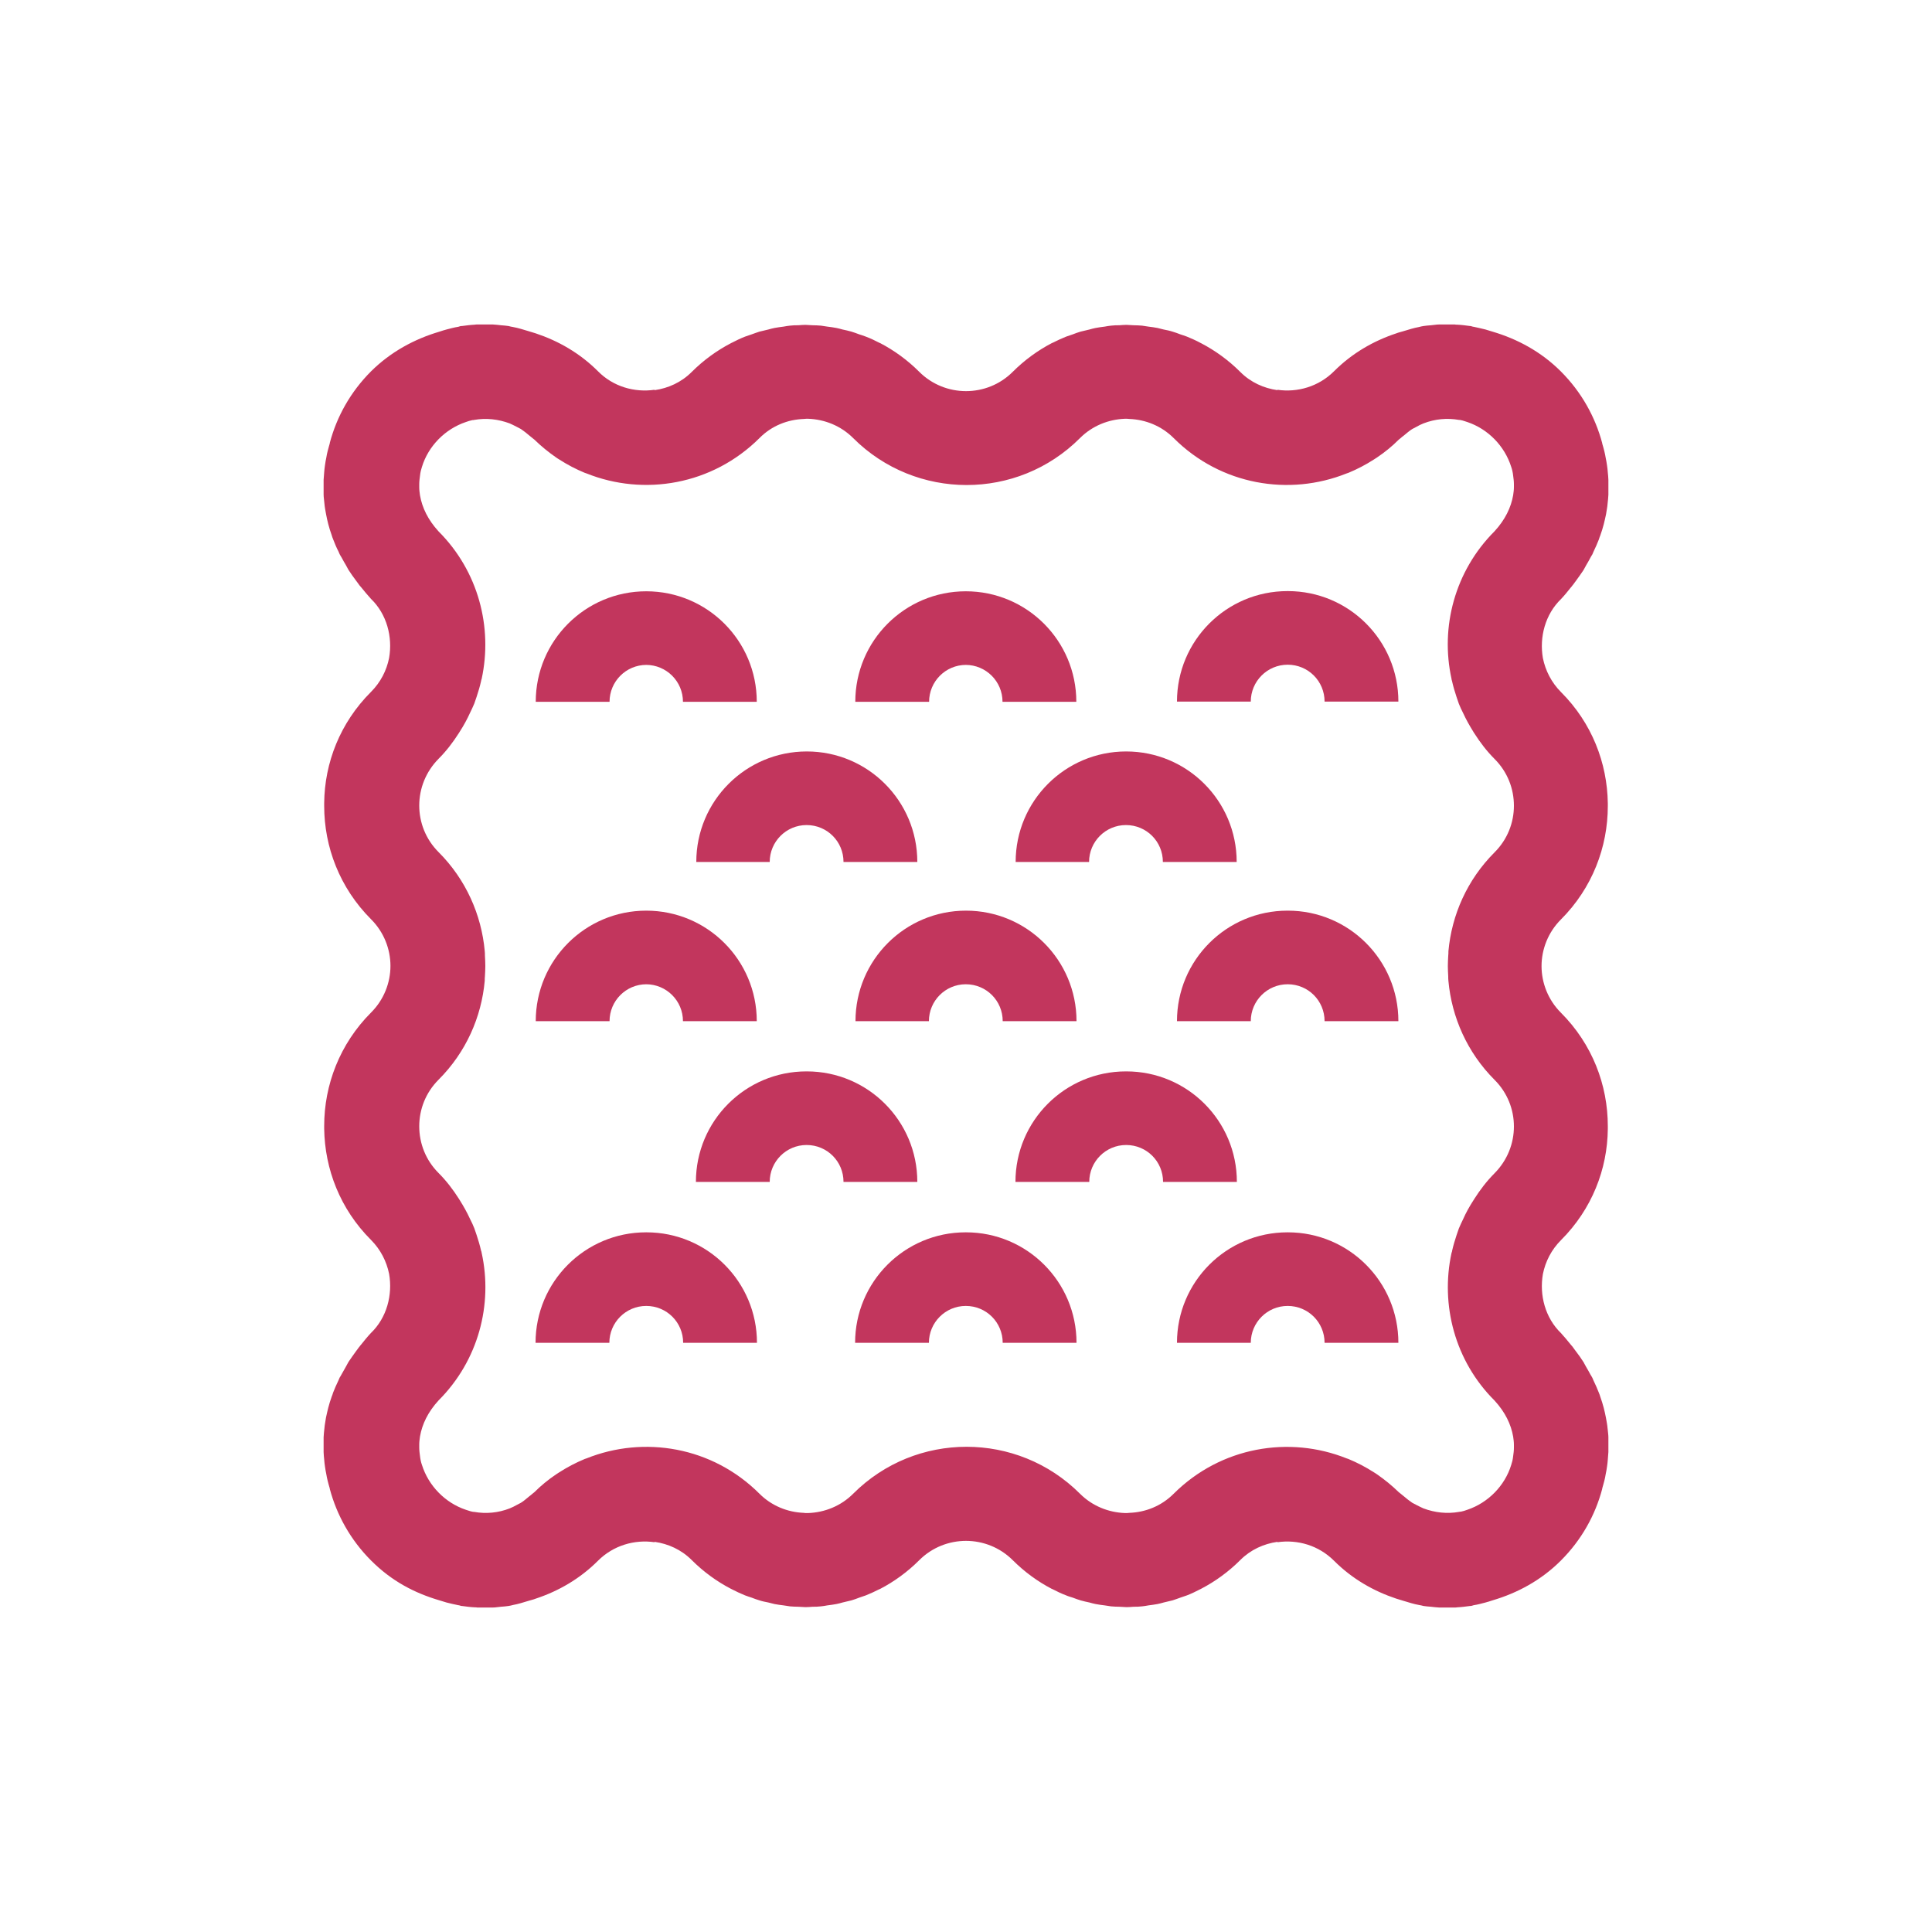
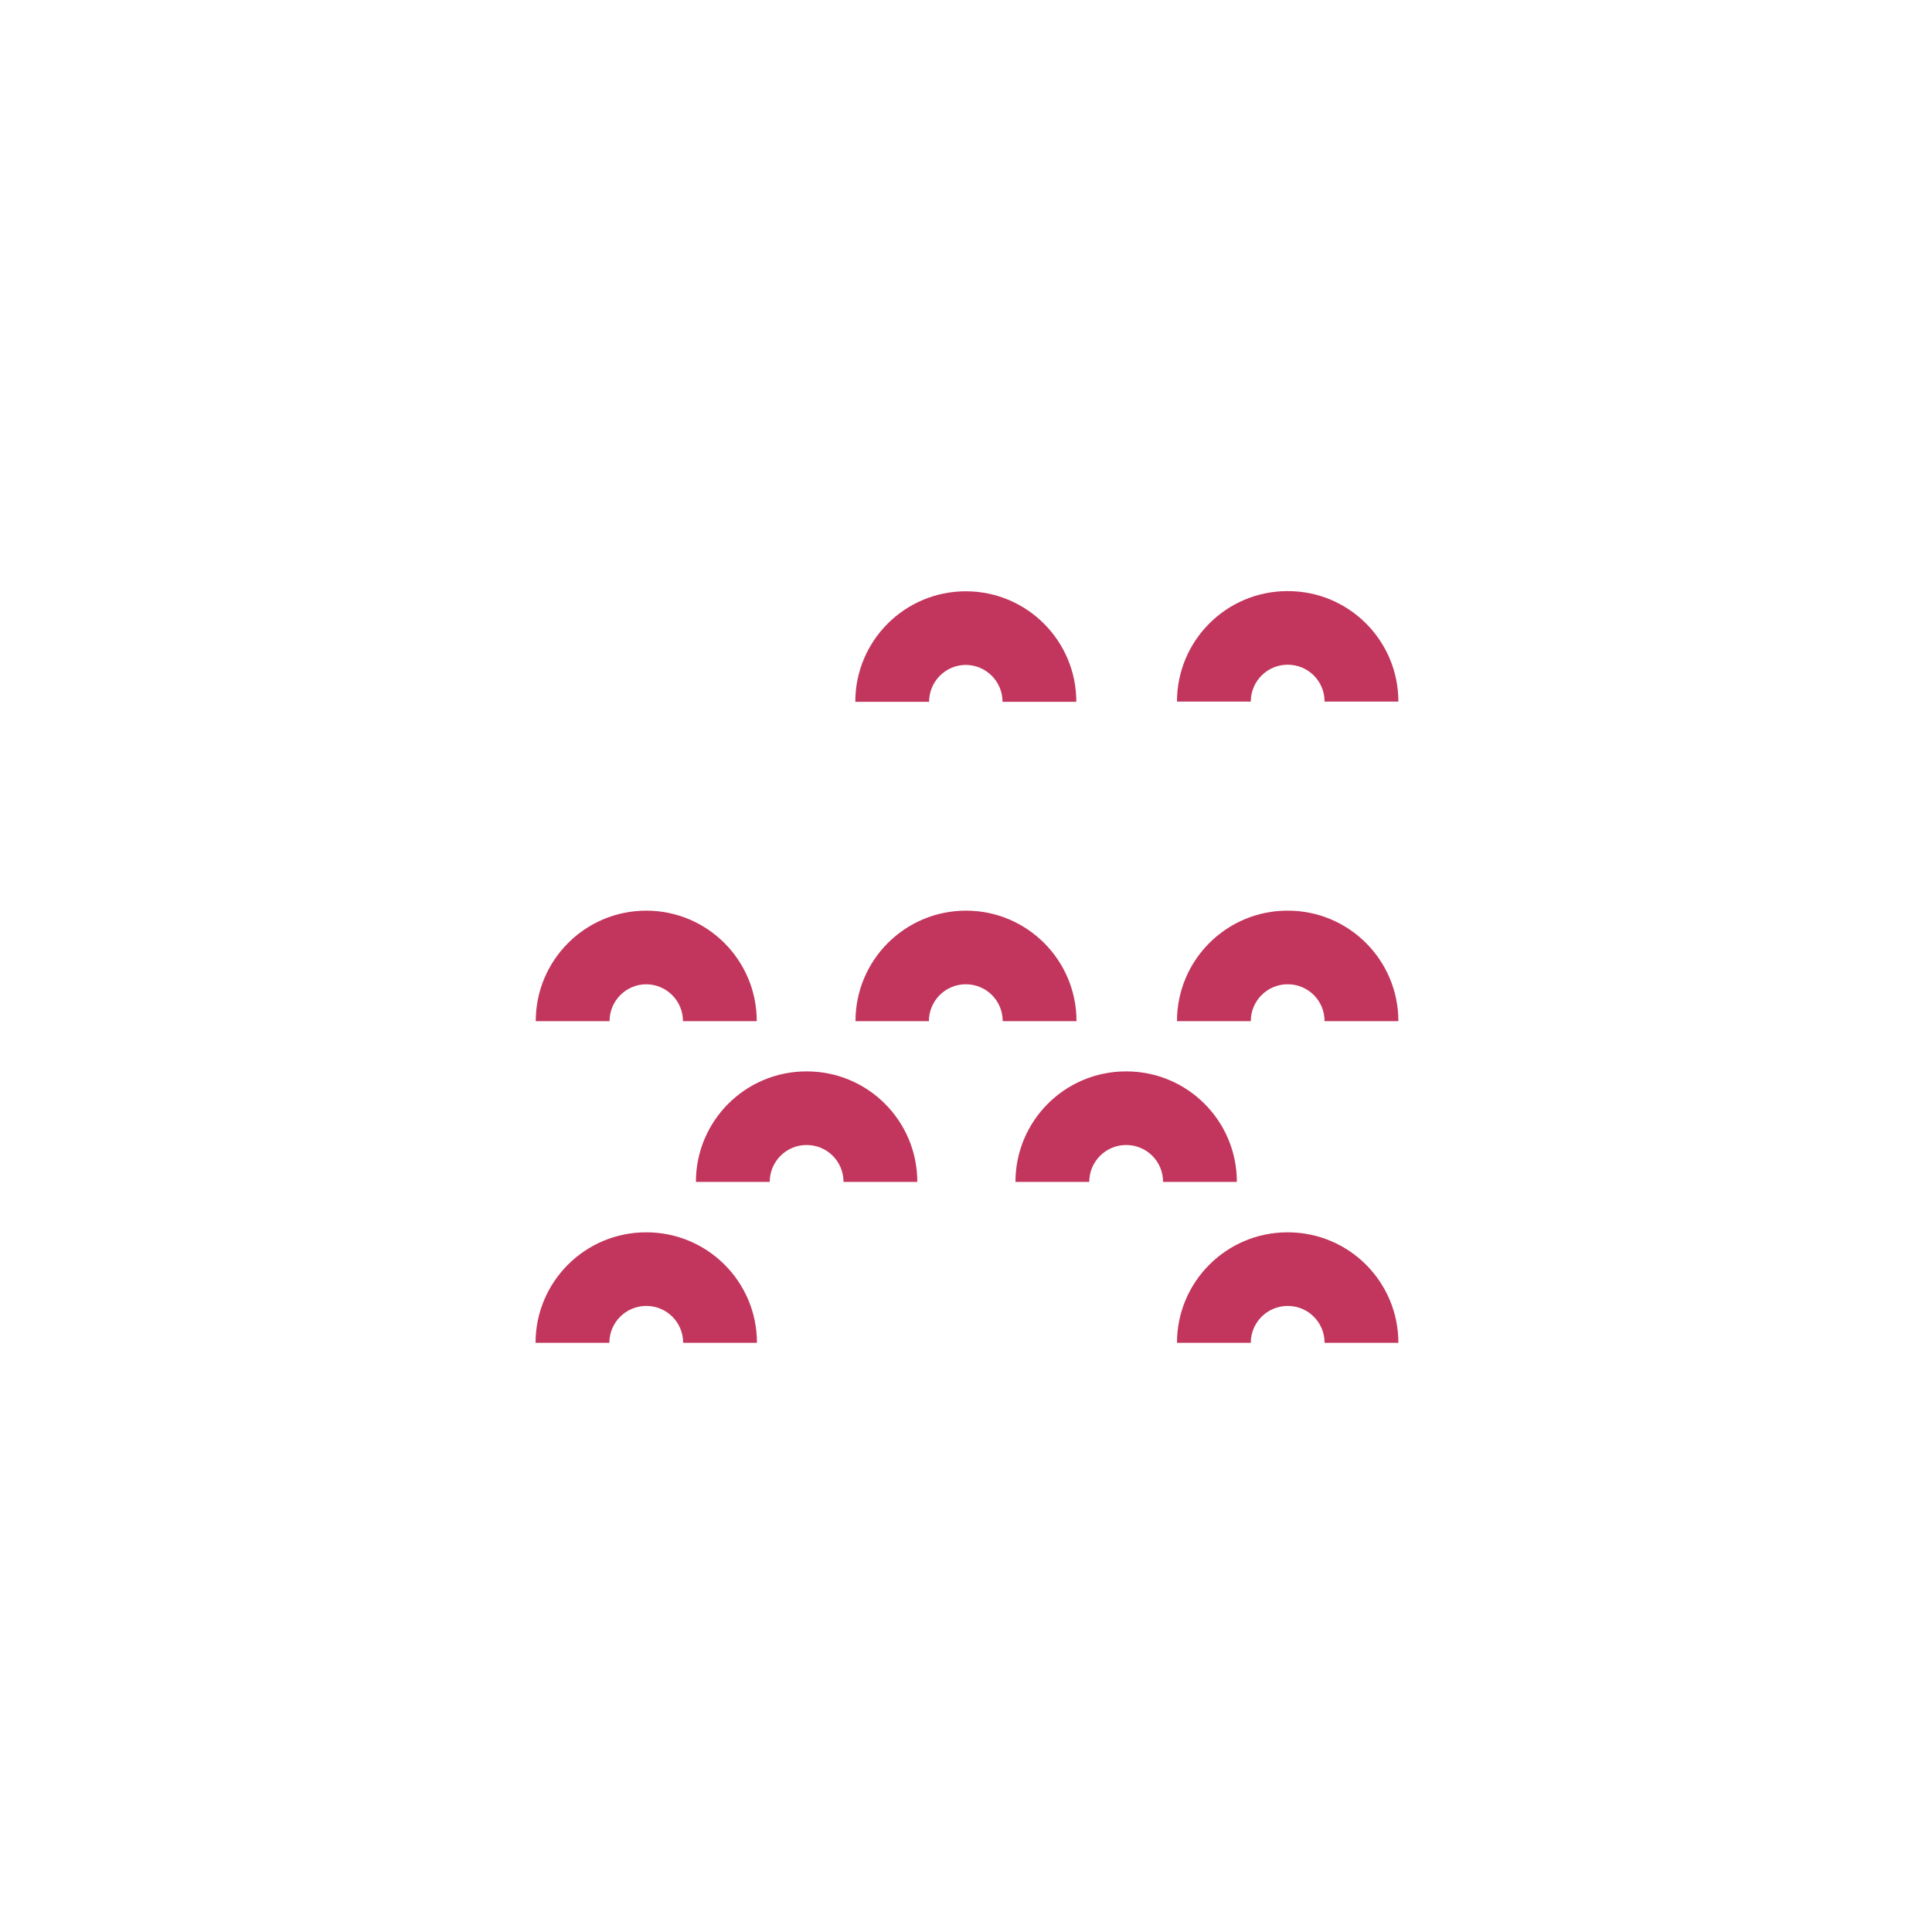
<svg xmlns="http://www.w3.org/2000/svg" xmlns:ns1="http://sodipodi.sourceforge.net/DTD/sodipodi-0.dtd" xmlns:ns2="http://www.inkscape.org/namespaces/inkscape" width="100" height="100" viewBox="0 0 100 100" fill="none" version="1.1" id="svg1" ns1:docname="bezpieczna_dla_dzieci_i_niemowlat.svg" ns2:version="1.3.2 (091e20e, 2023-11-25, custom)">
  <defs id="defs1" />
  <ns1:namedview id="namedview1" pagecolor="#ffffff" bordercolor="#000000" borderopacity="0.25" ns2:showpageshadow="2" ns2:pageopacity="0.0" ns2:pagecheckerboard="0" ns2:deskcolor="#d1d1d1" ns2:zoom="8.13" ns2:cx="50.061501" ns2:cy="50" ns2:window-width="1920" ns2:window-height="1009" ns2:window-x="1912" ns2:window-y="-8" ns2:window-maximized="1" ns2:current-layer="svg1" />
  <g id="g15" transform="translate(0.04,-3.005)">
    <g id="g14">
-       <path class="cls-1" d="m 33.4,37.42 c 1.05,0 1.91,0.85 1.91,1.91 h 3.82 c 0,-3.16 -2.56,-5.72 -5.72,-5.72 -3.16,0 -5.72,2.56 -5.72,5.72 h 3.82 c 0,-1.05 0.85,-1.91 1.91,-1.91 z" id="path1-4" style="fill:#c2365d" />
      <path class="cls-1" d="m 49.94,37.42 c 1.05,0 1.91,0.85 1.91,1.91 h 3.82 c 0,-3.16 -2.56,-5.72 -5.72,-5.72 -3.16,0 -5.72,2.56 -5.72,5.72 h 3.82 c 0,-1.05 0.85,-1.91 1.91,-1.91 z" id="path2" style="fill:#c2365d" />
      <path class="cls-1" d="m 66.6,33.6 c -3.16,0 -5.72,2.56 -5.72,5.72 h 3.82 c 0,-1.05 0.85,-1.91 1.91,-1.91 1.06,0 1.91,0.85 1.91,1.91 h 3.82 c 0,-3.16 -2.56,-5.72 -5.72,-5.72 z" id="path3" style="fill:#c2365d" />
      <path class="cls-1" d="m 33.4,53.95 c 1.05,0 1.91,0.85 1.91,1.91 h 3.82 c 0,-3.16 -2.56,-5.72 -5.72,-5.72 -3.16,0 -5.72,2.56 -5.72,5.72 h 3.82 c 0,-1.05 0.85,-1.91 1.91,-1.91 z" id="path4" style="fill:#c2365d" />
      <path class="cls-1" d="m 44.22,55.86 h 3.82 c 0,-1.05 0.85,-1.91 1.91,-1.91 1.06,0 1.91,0.85 1.91,1.91 h 3.82 c 0,-3.16 -2.56,-5.72 -5.72,-5.72 -3.16,0 -5.72,2.56 -5.72,5.72 z" id="path5" style="fill:#c2365d" />
      <path class="cls-1" d="m 66.6,50.14 c -3.16,0 -5.72,2.56 -5.72,5.72 h 3.82 c 0,-1.05 0.85,-1.91 1.91,-1.91 1.06,0 1.91,0.85 1.91,1.91 h 3.82 c 0,-3.16 -2.56,-5.72 -5.72,-5.72 z" id="path6" style="fill:#c2365d" />
      <path class="cls-1" d="m 33.4,66.79 c -3.16,0 -5.72,2.56 -5.72,5.72 h 3.82 c 0,-1.05 0.85,-1.91 1.91,-1.91 1.06,0 1.91,0.85 1.91,1.91 h 3.82 c 0,-3.16 -2.56,-5.72 -5.72,-5.72 z" id="path7" style="fill:#c2365d" />
-       <path class="cls-1" d="m 49.94,66.79 c -3.16,0 -5.72,2.56 -5.72,5.72 h 3.82 c 0,-1.05 0.85,-1.91 1.91,-1.91 1.06,0 1.91,0.85 1.91,1.91 h 3.82 c 0,-3.16 -2.56,-5.72 -5.72,-5.72 z" id="path8" style="fill:#c2365d" />
      <path class="cls-1" d="m 66.6,66.79 c -3.16,0 -5.72,2.56 -5.72,5.72 h 3.82 c 0,-1.05 0.85,-1.91 1.91,-1.91 1.06,0 1.91,0.85 1.91,1.91 h 3.82 c 0,-3.16 -2.56,-5.72 -5.72,-5.72 z" id="path9" style="fill:#c2365d" />
-       <path class="cls-1" d="m 35.98,47.62 h 3.82 c 0,-1.05 0.85,-1.91 1.91,-1.91 1.06,0 1.91,0.85 1.91,1.91 h 3.82 c 0,-3.16 -2.56,-5.72 -5.72,-5.72 -3.16,0 -5.72,2.56 -5.72,5.72 z" id="path10" style="fill:#c2365d" />
-       <path class="cls-1" d="m 52.51,47.62 h 3.82 c 0,-1.05 0.85,-1.91 1.91,-1.91 1.06,0 1.91,0.85 1.91,1.91 h 3.82 c 0,-3.16 -2.56,-5.72 -5.72,-5.72 -3.16,0 -5.72,2.56 -5.72,5.72 z" id="path11" style="fill:#c2365d" />
      <path class="cls-1" d="m 41.7,58.46 c -3.16,0 -5.72,2.56 -5.72,5.72 h 3.82 c 0,-1.05 0.85,-1.91 1.91,-1.91 1.06,0 1.91,0.85 1.91,1.91 h 3.82 c 0,-3.16 -2.56,-5.72 -5.72,-5.72 z" id="path12" style="fill:#c2365d" />
      <path class="cls-1" d="m 58.24,58.46 c -3.16,0 -5.72,2.56 -5.72,5.72 h 3.82 c 0,-1.05 0.85,-1.91 1.91,-1.91 1.06,0 1.91,0.85 1.91,1.91 h 3.82 c 0,-3.16 -2.56,-5.72 -5.72,-5.72 z" id="path13" style="fill:#c2365d" />
    </g>
-     <path class="cls-1" d="M 83.17,76.96 C 83.16,76.86 83.15,76.75 83.13,76.65 83.1,76.48 83.07,76.3 83.03,76.13 83.01,76.05 82.99,75.96 82.97,75.88 82.92,75.69 82.86,75.49 82.79,75.3 82.77,75.23 82.75,75.17 82.72,75.1 82.64,74.89 82.54,74.67 82.44,74.46 82.42,74.41 82.4,74.37 82.38,74.32 82.35,74.26 82.31,74.2 82.28,74.15 82.21,74.02 82.14,73.89 82.06,73.76 82.04,73.72 82.02,73.69 82,73.65 c -0.02,-0.04 -0.04,-0.07 -0.06,-0.11 0,-0.02 -0.02,-0.03 -0.03,-0.05 -0.12,-0.19 -0.24,-0.36 -0.38,-0.54 -0.02,-0.03 -0.04,-0.05 -0.06,-0.08 -0.03,-0.04 -0.05,-0.07 -0.08,-0.11 -0.02,-0.03 -0.04,-0.06 -0.07,-0.09 0,0 0,0 0,0 -0.02,-0.02 -0.04,-0.05 -0.06,-0.07 -0.16,-0.2 -0.32,-0.39 -0.5,-0.59 -0.82,-0.79 -1.13,-1.97 -0.94,-3.06 0.13,-0.65 0.44,-1.26 0.94,-1.76 1.6,-1.6 2.4,-3.67 2.42,-5.75 0,-0.05 0,-0.1 0,-0.15 0,0 0,0 0,0 0,-2.12 -0.8,-4.24 -2.43,-5.87 -0.66,-0.66 -1,-1.54 -1,-2.41 0,-0.87 0.34,-1.75 1,-2.41 1.63,-1.63 2.43,-3.76 2.43,-5.87 0,0 0,0 0,0 0,-0.05 0,-0.1 0,-0.15 -0.03,-2.08 -0.82,-4.15 -2.42,-5.75 -0.5,-0.5 -0.81,-1.12 -0.94,-1.76 -0.19,-1.09 0.12,-2.27 0.94,-3.06 0.18,-0.19 0.34,-0.39 0.5,-0.59 0.02,-0.02 0.04,-0.05 0.06,-0.07 0,0 0,0 0,0 0.02,-0.03 0.04,-0.06 0.07,-0.09 0.03,-0.04 0.05,-0.07 0.08,-0.11 0.02,-0.03 0.04,-0.05 0.06,-0.08 0.13,-0.18 0.26,-0.36 0.38,-0.54 0.01,-0.02 0.02,-0.03 0.03,-0.05 0.02,-0.04 0.04,-0.07 0.06,-0.11 0.02,-0.04 0.04,-0.07 0.06,-0.11 0.08,-0.13 0.15,-0.26 0.22,-0.39 0.03,-0.06 0.07,-0.12 0.1,-0.17 0.02,-0.05 0.04,-0.09 0.06,-0.14 0.1,-0.21 0.2,-0.43 0.28,-0.64 0.02,-0.07 0.04,-0.13 0.07,-0.2 0.07,-0.19 0.13,-0.39 0.18,-0.58 0.02,-0.08 0.04,-0.17 0.06,-0.25 0.04,-0.17 0.08,-0.35 0.1,-0.52 0.02,-0.1 0.03,-0.21 0.04,-0.31 0.02,-0.15 0.03,-0.3 0.04,-0.45 0,-0.12 0,-0.24 0,-0.36 0,-0.13 0,-0.27 0,-0.4 0,-0.13 -0.02,-0.26 -0.03,-0.39 C 83.17,27.34 83.16,27.22 83.14,27.1 83.12,26.97 83.1,26.83 83.07,26.7 83.05,26.59 83.03,26.47 83,26.36 c -0.03,-0.13 -0.07,-0.26 -0.11,-0.4 0,0 0,-0.01 0,-0.02 -0.36,-1.35 -1.07,-2.64 -2.14,-3.71 -1.02,-1.02 -2.25,-1.68 -3.54,-2.06 -0.12,-0.04 -0.24,-0.07 -0.36,-0.11 -0.21,-0.05 -0.41,-0.1 -0.61,-0.14 -0.05,0 -0.11,-0.03 -0.16,-0.04 -0.01,0 -0.02,0 -0.03,0 -0.22,-0.03 -0.44,-0.06 -0.67,-0.07 -0.04,0 -0.08,0 -0.12,-0.01 -0.11,0 -0.22,0 -0.33,0 -0.03,0 -0.06,0 -0.1,0 -0.05,0 -0.09,0 -0.14,0 -0.08,0 -0.16,0 -0.24,0 -0.14,0 -0.28,0.03 -0.42,0.04 -0.13,0.01 -0.26,0.02 -0.39,0.04 -0.08,0.01 -0.15,0.03 -0.23,0.05 0,0 0,0 0,0 -0.28,0.05 -0.55,0.14 -0.82,0.22 -0.12,0.04 -0.24,0.06 -0.36,0.11 -1.18,0.39 -2.29,1.03 -3.22,1.96 -0.8,0.8 -1.9,1.11 -2.93,0.96 0,0 0,0.01 0,0.02 -0.7,-0.1 -1.38,-0.4 -1.92,-0.94 -0.61,-0.61 -1.3,-1.11 -2.03,-1.49 -0.01,0 -0.02,-0.01 -0.04,-0.02 -0.22,-0.12 -0.45,-0.22 -0.69,-0.32 -0.12,-0.05 -0.24,-0.08 -0.35,-0.12 -0.13,-0.05 -0.26,-0.1 -0.4,-0.14 C 60.5,20.12 60.34,20.09 60.19,20.06 60.08,20.04 59.98,20 59.87,19.98 59.72,19.95 59.56,19.93 59.4,19.91 59.29,19.9 59.18,19.87 59.07,19.86 c -0.14,-0.01 -0.28,-0.02 -0.43,-0.02 -0.12,0 -0.25,-0.02 -0.37,-0.02 -0.12,0 -0.25,0.01 -0.37,0.02 -0.14,0 -0.28,0 -0.43,0.02 -0.11,0.01 -0.22,0.03 -0.33,0.05 -0.16,0.02 -0.31,0.04 -0.47,0.07 -0.11,0.02 -0.21,0.05 -0.32,0.08 -0.15,0.04 -0.31,0.07 -0.46,0.11 -0.14,0.04 -0.27,0.09 -0.4,0.14 -0.12,0.04 -0.23,0.08 -0.35,0.12 -0.24,0.1 -0.47,0.2 -0.7,0.32 0,0 -0.02,0 -0.03,0.01 -0.73,0.38 -1.42,0.88 -2.03,1.49 -0.67,0.67 -1.55,1 -2.42,1 -0.88,0 -1.76,-0.34 -2.42,-1 -0.61,-0.61 -1.3,-1.11 -2.03,-1.49 0,0 -0.02,0 -0.03,-0.01 -0.23,-0.12 -0.46,-0.23 -0.7,-0.32 -0.12,-0.05 -0.23,-0.08 -0.35,-0.12 -0.13,-0.05 -0.27,-0.1 -0.4,-0.14 -0.15,-0.04 -0.3,-0.08 -0.46,-0.11 C 43.46,20.03 43.36,20 43.25,19.98 43.1,19.95 42.94,19.93 42.78,19.91 42.67,19.9 42.56,19.87 42.45,19.86 c -0.14,-0.01 -0.28,-0.02 -0.43,-0.02 -0.12,0 -0.25,-0.02 -0.37,-0.02 -0.12,0 -0.25,0.01 -0.37,0.02 -0.14,0 -0.28,0 -0.43,0.02 -0.11,0.01 -0.22,0.03 -0.33,0.05 -0.16,0.02 -0.31,0.04 -0.47,0.07 -0.11,0.02 -0.21,0.05 -0.32,0.08 -0.15,0.04 -0.31,0.07 -0.46,0.11 -0.13,0.04 -0.26,0.09 -0.4,0.14 -0.12,0.04 -0.24,0.08 -0.35,0.12 -0.23,0.09 -0.46,0.2 -0.69,0.32 -0.01,0 -0.02,0.01 -0.04,0.02 -0.73,0.38 -1.42,0.88 -2.03,1.49 -0.54,0.54 -1.22,0.84 -1.92,0.94 0,0 0,-0.01 0,-0.02 -1.04,0.15 -2.14,-0.16 -2.93,-0.96 -0.94,-0.94 -2.05,-1.57 -3.22,-1.96 -0.12,-0.04 -0.24,-0.07 -0.36,-0.11 -0.27,-0.08 -0.54,-0.17 -0.82,-0.22 0,0 0,0 0,0 -0.08,-0.01 -0.15,-0.03 -0.23,-0.05 -0.13,-0.02 -0.26,-0.03 -0.39,-0.04 -0.14,-0.02 -0.28,-0.03 -0.42,-0.04 -0.08,0 -0.16,0 -0.24,0 -0.05,0 -0.09,0 -0.14,0 -0.03,0 -0.06,0 -0.1,0 -0.11,0 -0.22,0 -0.33,0 -0.04,0 -0.08,0 -0.12,0.01 -0.22,0.01 -0.45,0.04 -0.67,0.07 -0.01,0 -0.02,0 -0.03,0 -0.06,0 -0.11,0.03 -0.16,0.04 -0.21,0.03 -0.41,0.09 -0.61,0.14 -0.12,0.03 -0.24,0.07 -0.36,0.11 -1.29,0.38 -2.52,1.04 -3.54,2.05 -1.07,1.07 -1.78,2.35 -2.14,3.71 0,0 0,0.02 0,0.02 -0.04,0.13 -0.07,0.26 -0.11,0.4 -0.03,0.11 -0.05,0.22 -0.07,0.34 -0.03,0.13 -0.05,0.26 -0.07,0.4 -0.02,0.12 -0.03,0.24 -0.04,0.36 -0.01,0.13 -0.02,0.26 -0.03,0.39 0,0.13 0,0.27 0,0.4 0,0.12 0,0.24 0,0.36 0,0.15 0.03,0.3 0.04,0.45 0.01,0.1 0.02,0.21 0.04,0.31 0.03,0.17 0.06,0.34 0.1,0.52 0.02,0.08 0.04,0.17 0.06,0.25 0.05,0.19 0.11,0.39 0.18,0.58 0.02,0.07 0.04,0.13 0.07,0.2 0.08,0.21 0.17,0.43 0.28,0.64 0.02,0.05 0.04,0.09 0.06,0.14 0.03,0.06 0.07,0.12 0.1,0.17 0.07,0.13 0.14,0.26 0.22,0.39 0.02,0.04 0.04,0.08 0.06,0.11 0.02,0.04 0.04,0.07 0.06,0.11 0.01,0.02 0.02,0.03 0.03,0.05 0.12,0.18 0.24,0.36 0.38,0.54 0.02,0.03 0.04,0.06 0.06,0.08 0.03,0.04 0.05,0.07 0.08,0.11 0.02,0.03 0.04,0.06 0.07,0.09 0,0 0,0 0,0 0.02,0.02 0.04,0.05 0.06,0.07 0.16,0.2 0.32,0.39 0.5,0.59 0.82,0.79 1.13,1.97 0.94,3.06 -0.13,0.65 -0.44,1.26 -0.94,1.76 -1.6,1.6 -2.4,3.67 -2.42,5.75 0,0.05 0,0.1 0,0.15 0,0 0,0 0,0 0,2.12 0.8,4.24 2.43,5.87 0.66,0.66 1,1.54 1,2.41 0,0.87 -0.34,1.75 -1,2.41 -1.63,1.63 -2.43,3.76 -2.43,5.87 0,0 0,0 0,0 0,0.05 0,0.1 0,0.15 0.03,2.08 0.82,4.15 2.42,5.75 0.5,0.5 0.81,1.12 0.94,1.76 0.19,1.09 -0.12,2.27 -0.94,3.06 -0.18,0.19 -0.34,0.39 -0.5,0.59 -0.02,0.02 -0.04,0.05 -0.06,0.07 0,0 0,0 0,0 -0.02,0.03 -0.04,0.06 -0.07,0.09 -0.03,0.04 -0.05,0.07 -0.08,0.11 -0.02,0.03 -0.04,0.06 -0.06,0.08 -0.13,0.18 -0.26,0.36 -0.38,0.54 -0.01,0.02 -0.02,0.03 -0.03,0.05 -0.02,0.04 -0.04,0.07 -0.06,0.11 -0.02,0.04 -0.04,0.08 -0.06,0.11 -0.07,0.13 -0.15,0.26 -0.22,0.39 -0.03,0.06 -0.07,0.12 -0.1,0.17 -0.02,0.05 -0.04,0.09 -0.06,0.14 -0.1,0.21 -0.2,0.43 -0.28,0.64 -0.02,0.07 -0.04,0.13 -0.07,0.2 -0.07,0.19 -0.13,0.39 -0.18,0.58 -0.02,0.08 -0.04,0.17 -0.06,0.25 -0.04,0.17 -0.08,0.35 -0.1,0.52 -0.02,0.1 -0.03,0.21 -0.04,0.31 -0.02,0.15 -0.03,0.3 -0.04,0.45 0,0.12 0,0.24 0,0.36 0,0.13 0,0.27 0,0.4 0,0.13 0.02,0.26 0.03,0.39 0.01,0.12 0.02,0.24 0.04,0.36 0.02,0.13 0.04,0.27 0.07,0.4 0.02,0.11 0.04,0.23 0.07,0.34 0.03,0.13 0.07,0.26 0.11,0.4 0,0 0,0.02 0,0.02 0.36,1.35 1.07,2.64 2.14,3.71 1.07,1.07 2.25,1.68 3.54,2.06 0.12,0.04 0.24,0.07 0.36,0.11 0.2,0.05 0.41,0.1 0.61,0.14 0.05,0 0.11,0.03 0.16,0.04 0.01,0 0.02,0 0.03,0 0.22,0.03 0.44,0.06 0.67,0.07 0.04,0 0.08,0 0.12,0.01 0.11,0 0.22,0 0.33,0 0.03,0 0.06,0 0.1,0 0.05,0 0.09,0 0.14,0 0.08,0 0.16,0 0.24,0 0.14,0 0.28,-0.03 0.42,-0.04 0.13,-0.01 0.26,-0.02 0.39,-0.04 0.08,-0.01 0.15,-0.03 0.23,-0.05 0,0 0,0 0,0 0.28,-0.05 0.55,-0.14 0.82,-0.22 0.12,-0.04 0.24,-0.06 0.36,-0.11 1.18,-0.39 2.29,-1.03 3.22,-1.96 0.8,-0.8 1.9,-1.11 2.93,-0.96 0,0 0,-0.01 0,-0.02 0.7,0.1 1.38,0.4 1.92,0.94 0.61,0.61 1.3,1.11 2.03,1.49 0.01,0 0.02,0.01 0.04,0.02 0.23,0.12 0.45,0.22 0.69,0.32 0.12,0.05 0.24,0.08 0.35,0.12 0.13,0.05 0.26,0.1 0.4,0.14 0.15,0.05 0.31,0.08 0.46,0.11 0.11,0.02 0.21,0.06 0.32,0.08 0.15,0.03 0.31,0.05 0.47,0.07 0.11,0.01 0.22,0.04 0.33,0.05 0.14,0.01 0.28,0.02 0.43,0.02 0.12,0 0.25,0.02 0.37,0.02 0.12,0 0.25,-0.01 0.37,-0.02 0.14,0 0.28,0 0.43,-0.02 0.11,-0.01 0.22,-0.03 0.33,-0.05 0.16,-0.02 0.31,-0.04 0.47,-0.07 0.11,-0.02 0.21,-0.05 0.32,-0.08 0.15,-0.04 0.31,-0.07 0.46,-0.11 0.14,-0.04 0.27,-0.09 0.4,-0.14 0.12,-0.04 0.23,-0.08 0.35,-0.12 0.24,-0.1 0.47,-0.2 0.7,-0.32 0,0 0.02,0 0.03,-0.01 0.73,-0.38 1.42,-0.88 2.03,-1.49 0.67,-0.67 1.55,-1 2.42,-1 0.88,0 1.76,0.34 2.42,1 0.61,0.61 1.3,1.11 2.03,1.49 0,0 0.02,0 0.03,0.01 0.23,0.12 0.46,0.23 0.7,0.32 0.11,0.05 0.23,0.08 0.35,0.12 0.13,0.05 0.27,0.1 0.4,0.14 0.15,0.04 0.3,0.08 0.46,0.11 0.11,0.03 0.21,0.06 0.32,0.08 0.15,0.03 0.31,0.05 0.47,0.07 0.11,0.01 0.22,0.04 0.33,0.05 0.14,0.01 0.28,0.02 0.43,0.02 0.12,0 0.25,0.02 0.37,0.02 0.12,0 0.25,-0.01 0.37,-0.02 0.14,0 0.28,0 0.43,-0.02 0.11,-0.01 0.22,-0.03 0.33,-0.05 0.16,-0.02 0.31,-0.04 0.47,-0.07 0.11,-0.02 0.21,-0.05 0.32,-0.08 0.15,-0.04 0.31,-0.07 0.46,-0.11 0.13,-0.04 0.26,-0.09 0.4,-0.14 0.12,-0.04 0.24,-0.08 0.35,-0.12 0.23,-0.09 0.46,-0.2 0.69,-0.32 0.01,0 0.02,-0.01 0.04,-0.02 0.73,-0.38 1.42,-0.88 2.03,-1.49 0.54,-0.54 1.22,-0.84 1.92,-0.94 0,0 0,0.01 0,0.02 1.04,-0.15 2.13,0.16 2.93,0.96 0.94,0.94 2.05,1.57 3.22,1.96 0.12,0.04 0.24,0.07 0.36,0.11 0.27,0.08 0.54,0.17 0.82,0.22 0,0 0,0 0,0 0.08,0.01 0.15,0.03 0.23,0.05 0.13,0.02 0.26,0.03 0.39,0.04 0.14,0.02 0.28,0.03 0.42,0.04 0.08,0 0.16,0 0.24,0 0.05,0 0.09,0 0.14,0 0.03,0 0.06,0 0.1,0 0.11,0 0.22,0 0.33,0 0.04,0 0.08,0 0.12,-0.01 0.22,-0.01 0.45,-0.04 0.67,-0.07 0.01,0 0.02,0 0.03,0 0.05,0 0.11,-0.03 0.16,-0.04 0.21,-0.03 0.41,-0.09 0.61,-0.14 0.12,-0.03 0.24,-0.07 0.36,-0.11 1.29,-0.38 2.52,-1.04 3.54,-2.06 1.07,-1.07 1.78,-2.35 2.14,-3.71 0,0 0,-0.01 0,-0.02 0.04,-0.13 0.07,-0.26 0.11,-0.4 0.03,-0.11 0.05,-0.22 0.07,-0.34 0.03,-0.13 0.05,-0.26 0.07,-0.4 0.02,-0.12 0.03,-0.24 0.04,-0.36 0.01,-0.13 0.02,-0.26 0.03,-0.39 0,-0.13 0,-0.27 0,-0.4 0,-0.12 0,-0.24 0,-0.36 0,-0.15 -0.03,-0.3 -0.04,-0.45 z m -8.08,-38.8 c 0,0 0.02,0.07 0.03,0.11 0.06,0.27 0.14,0.54 0.23,0.81 0.04,0.12 0.08,0.23 0.12,0.35 0.06,0.16 0.14,0.32 0.22,0.48 0.15,0.33 0.33,0.65 0.53,0.97 0.02,0.03 0.03,0.06 0.05,0.08 0.3,0.47 0.64,0.92 1.05,1.33 0.67,0.67 1,1.54 1,2.42 0,0.87 -0.33,1.74 -1,2.41 -1.42,1.42 -2.22,3.24 -2.39,5.12 0,0.08 0,0.16 -0.01,0.24 -0.01,0.18 -0.02,0.35 -0.02,0.53 0,0.18 0.01,0.35 0.02,0.53 0,0.08 0,0.16 0.01,0.24 0.17,1.87 0.97,3.7 2.39,5.12 0.67,0.67 1,1.54 1,2.41 0,0.87 -0.33,1.74 -1,2.42 -0.41,0.41 -0.75,0.86 -1.05,1.33 -0.02,0.03 -0.03,0.06 -0.05,0.08 -0.2,0.31 -0.38,0.63 -0.53,0.97 -0.08,0.16 -0.15,0.32 -0.22,0.48 -0.04,0.12 -0.08,0.23 -0.12,0.35 -0.09,0.27 -0.17,0.54 -0.23,0.81 0,0.04 -0.02,0.07 -0.03,0.11 -0.58,2.68 0.17,5.59 2.23,7.64 0.55,0.6 0.85,1.23 0.96,1.86 0.02,0.14 0.04,0.28 0.04,0.42 0,0.05 0,0.11 0,0.16 0,0.15 -0.02,0.3 -0.04,0.44 -0.01,0.08 -0.02,0.16 -0.04,0.24 -0.02,0.07 -0.04,0.14 -0.06,0.21 -0.33,1.08 -1.2,1.96 -2.27,2.32 -0.11,0.04 -0.23,0.08 -0.34,0.1 -0.03,0 -0.06,0 -0.09,0.01 -0.62,0.11 -1.25,0.04 -1.84,-0.18 -0.12,-0.05 -0.25,-0.12 -0.37,-0.18 -0.07,-0.04 -0.14,-0.07 -0.21,-0.11 -0.15,-0.1 -0.3,-0.22 -0.44,-0.34 -0.05,-0.05 -0.11,-0.08 -0.16,-0.13 -0.03,-0.03 -0.07,-0.05 -0.1,-0.08 -0.35,-0.34 -0.73,-0.65 -1.12,-0.92 -0.05,-0.04 -0.11,-0.07 -0.17,-0.11 -0.42,-0.27 -0.86,-0.5 -1.32,-0.69 -0.03,-0.01 -0.06,-0.02 -0.09,-0.03 -2.97,-1.19 -6.51,-0.6 -8.95,1.83 -0.64,0.64 -1.46,0.96 -2.3,0.99 -0.04,0 -0.08,0.01 -0.12,0.01 -0.03,0 -0.06,0 -0.1,0 -0.85,-0.03 -1.69,-0.36 -2.33,-1 -1.62,-1.62 -3.75,-2.43 -5.87,-2.43 -2.13,0 -4.25,0.81 -5.87,2.43 -0.64,0.64 -1.48,0.97 -2.33,1 -0.03,0 -0.06,0 -0.1,0 -0.04,0 -0.08,0 -0.12,-0.01 -0.84,-0.03 -1.67,-0.36 -2.3,-0.99 -2.44,-2.44 -5.98,-3.02 -8.95,-1.83 -0.03,0.01 -0.06,0.02 -0.09,0.03 -0.46,0.19 -0.9,0.42 -1.32,0.69 -0.06,0.04 -0.11,0.07 -0.17,0.11 -0.4,0.27 -0.77,0.57 -1.12,0.92 -0.03,0.03 -0.07,0.05 -0.1,0.08 -0.05,0.05 -0.11,0.09 -0.16,0.13 -0.15,0.12 -0.29,0.25 -0.44,0.34 -0.07,0.04 -0.14,0.07 -0.21,0.11 -0.12,0.07 -0.25,0.13 -0.37,0.18 -0.59,0.23 -1.22,0.29 -1.84,0.18 -0.03,0 -0.06,0 -0.09,-0.01 -0.12,-0.02 -0.23,-0.07 -0.34,-0.1 C 23,80.79 22.14,79.91 21.8,78.83 21.78,78.76 21.75,78.69 21.74,78.62 21.72,78.54 21.71,78.46 21.7,78.38 c -0.02,-0.15 -0.04,-0.3 -0.04,-0.45 0,-0.05 0,-0.11 0,-0.16 0,-0.14 0.02,-0.28 0.04,-0.42 0.11,-0.63 0.41,-1.26 0.96,-1.86 2.06,-2.06 2.82,-4.96 2.23,-7.64 0,-0.04 -0.02,-0.08 -0.03,-0.11 C 24.8,67.47 24.72,67.2 24.63,66.93 24.59,66.81 24.55,66.7 24.51,66.58 24.45,66.42 24.37,66.26 24.29,66.1 24.14,65.77 23.96,65.45 23.76,65.13 23.74,65.1 23.73,65.08 23.71,65.05 c -0.3,-0.47 -0.64,-0.92 -1.05,-1.33 -0.67,-0.67 -1,-1.54 -1,-2.42 0,-0.87 0.33,-1.74 1,-2.41 1.42,-1.42 2.22,-3.24 2.39,-5.12 0,-0.08 0,-0.16 0.01,-0.24 0.01,-0.18 0.02,-0.35 0.02,-0.53 0,-0.18 -0.01,-0.35 -0.02,-0.53 0,-0.08 0,-0.16 -0.01,-0.24 -0.17,-1.87 -0.97,-3.7 -2.39,-5.12 -0.67,-0.67 -1,-1.54 -1,-2.41 0,-0.87 0.33,-1.74 1,-2.42 0.41,-0.41 0.75,-0.86 1.05,-1.33 0.02,-0.03 0.03,-0.05 0.05,-0.08 0.2,-0.31 0.38,-0.64 0.53,-0.97 0.08,-0.16 0.15,-0.32 0.22,-0.48 0.04,-0.12 0.08,-0.23 0.12,-0.35 0.09,-0.27 0.17,-0.54 0.23,-0.81 0,-0.04 0.02,-0.08 0.03,-0.11 0.58,-2.68 -0.17,-5.58 -2.23,-7.64 -0.55,-0.6 -0.85,-1.23 -0.96,-1.86 -0.02,-0.14 -0.04,-0.28 -0.04,-0.42 0,-0.05 0,-0.11 0,-0.16 0,-0.15 0.02,-0.3 0.04,-0.45 0.01,-0.08 0.02,-0.16 0.04,-0.24 0.02,-0.07 0.04,-0.14 0.06,-0.21 0.33,-1.08 1.2,-1.96 2.27,-2.32 0.11,-0.04 0.23,-0.08 0.34,-0.1 0.03,0 0.06,0 0.09,-0.01 0.62,-0.11 1.25,-0.04 1.84,0.18 0.12,0.05 0.25,0.12 0.37,0.18 0.07,0.04 0.14,0.07 0.21,0.11 0.15,0.1 0.3,0.22 0.44,0.34 0.05,0.05 0.11,0.08 0.16,0.13 0.03,0.03 0.07,0.05 0.1,0.08 0.35,0.34 0.73,0.65 1.12,0.92 0.05,0.04 0.11,0.07 0.17,0.11 0.42,0.27 0.86,0.5 1.32,0.69 0.03,0.01 0.06,0.02 0.09,0.03 2.97,1.19 6.51,0.6 8.95,-1.83 0.63,-0.64 1.46,-0.96 2.3,-0.99 0.04,0 0.08,-0.01 0.12,-0.01 0.03,0 0.06,0 0.1,0 0.85,0.03 1.69,0.36 2.33,1 1.62,1.62 3.75,2.43 5.87,2.43 2.13,0 4.25,-0.81 5.87,-2.43 0.64,-0.64 1.48,-0.97 2.33,-1 0.03,0 0.06,0 0.1,0 0.04,0 0.08,0.01 0.12,0.01 0.84,0.03 1.67,0.36 2.3,0.99 2.44,2.44 5.98,3.02 8.95,1.83 0.03,-0.01 0.06,-0.02 0.09,-0.03 0.46,-0.19 0.9,-0.42 1.32,-0.69 0.06,-0.04 0.11,-0.07 0.17,-0.11 0.4,-0.27 0.77,-0.57 1.12,-0.92 0.03,-0.03 0.07,-0.05 0.1,-0.08 0.05,-0.05 0.11,-0.09 0.16,-0.13 0.15,-0.12 0.29,-0.25 0.44,-0.34 0.07,-0.04 0.14,-0.07 0.21,-0.11 0.12,-0.07 0.24,-0.13 0.37,-0.18 0.59,-0.23 1.22,-0.29 1.84,-0.18 0.03,0 0.06,0 0.09,0.01 0.12,0.02 0.23,0.07 0.34,0.1 1.07,0.36 1.93,1.24 2.27,2.32 0.02,0.07 0.05,0.14 0.06,0.21 0.02,0.08 0.03,0.16 0.04,0.24 0.02,0.15 0.04,0.3 0.04,0.44 0,0.05 0,0.11 0,0.16 0,0.14 -0.02,0.28 -0.04,0.42 -0.11,0.63 -0.41,1.26 -0.96,1.86 -2.06,2.06 -2.82,4.96 -2.23,7.64 z" id="path14" style="fill:#c2365d" />
  </g>
</svg>